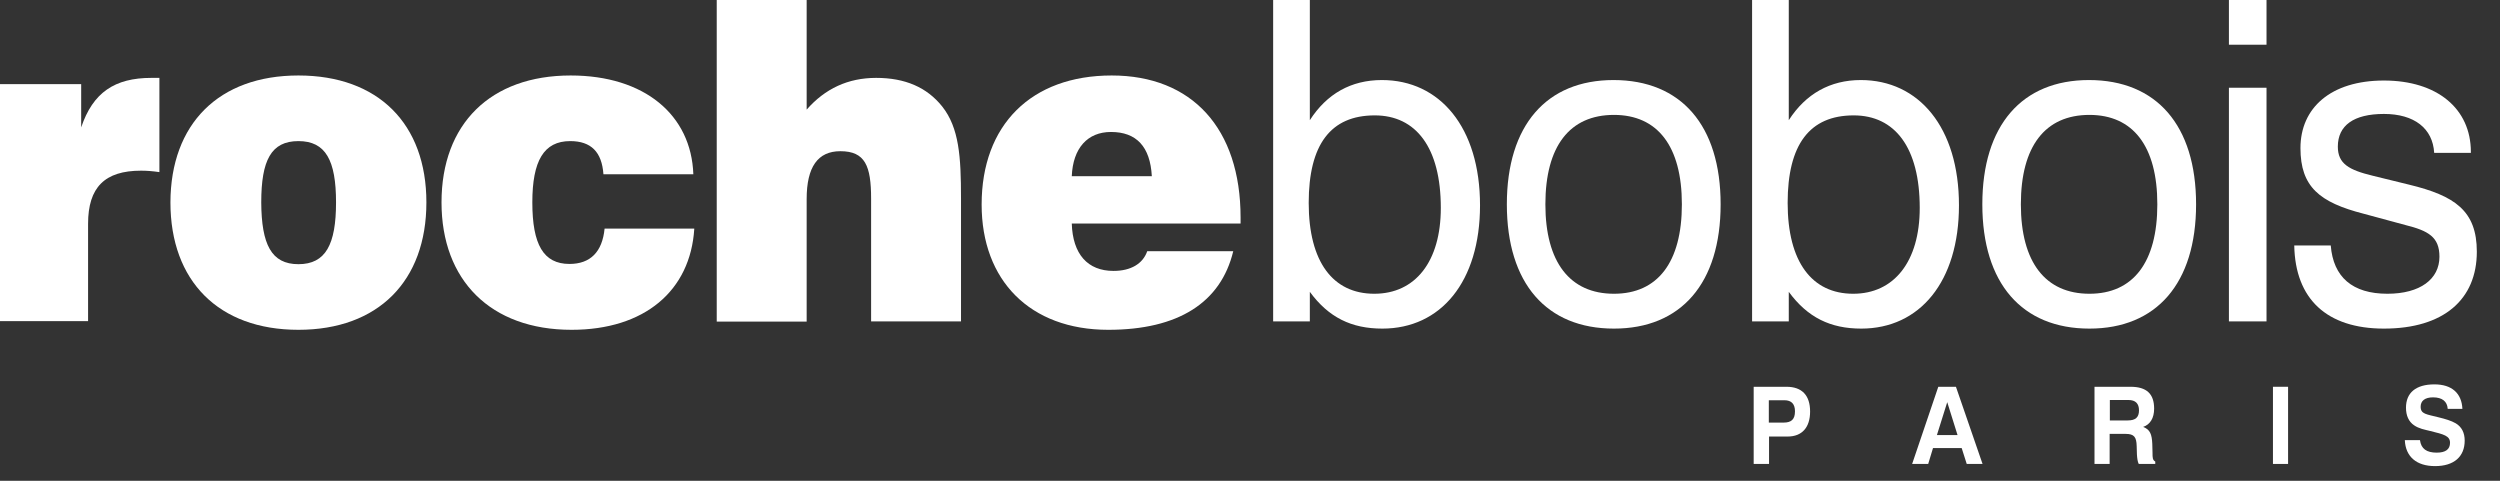
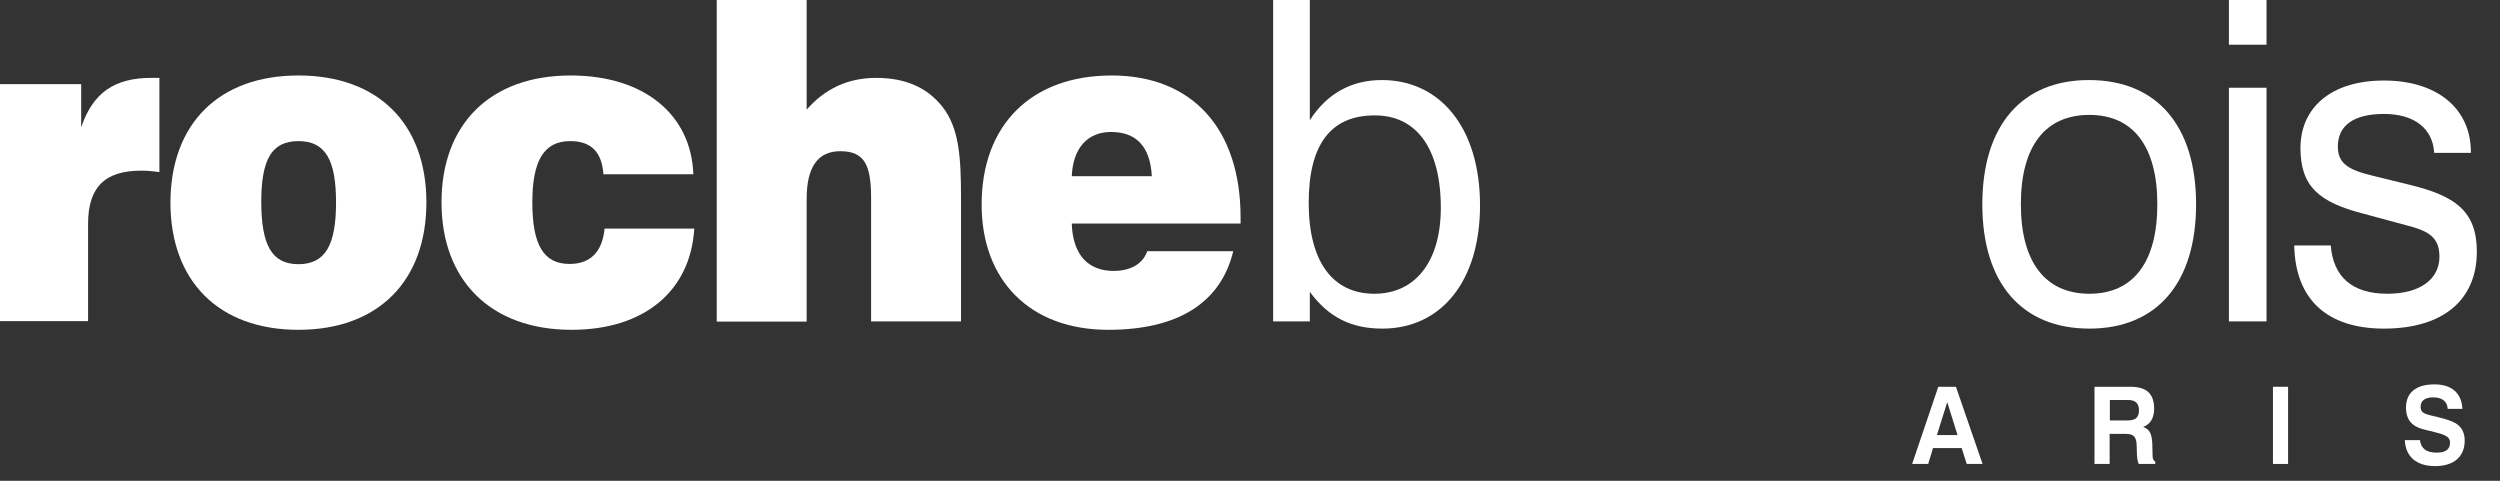
<svg xmlns="http://www.w3.org/2000/svg" width="104" height="20" viewBox="0 0 104 20" fill="none">
  <rect x="0" y="0" width="104" height="20" fill="#333333" stroke="none" />
  <g clip-path="url(#clip0_1546_2953)">
    <path d="M-0.086 3.5H3.377V5.3C3.864 3.85 4.77 3.24 6.297 3.24H6.631V7.16C6.354 7.12 6.106 7.1 5.868 7.1C4.36 7.1 3.664 7.79 3.664 9.31V13.36H-0.096V3.5H-0.086Z" fill="white" />
    <path d="M12.414 10.99C13.549 10.99 13.979 10.17 13.979 8.42C13.979 6.67 13.549 5.87 12.414 5.87C11.278 5.87 10.868 6.67 10.868 8.42C10.878 10.17 11.288 10.99 12.414 10.99ZM12.414 3.14C15.734 3.14 17.738 5.15 17.738 8.42C17.738 11.69 15.734 13.72 12.414 13.72C9.094 13.72 7.09 11.69 7.09 8.42C7.099 5.15 9.103 3.14 12.414 3.14Z" fill="white" />
    <path d="M28.882 9.52C28.72 12.1 26.811 13.72 23.777 13.72C20.409 13.72 18.367 11.66 18.367 8.42C18.367 5.15 20.409 3.14 23.739 3.14C26.811 3.14 28.758 4.78 28.843 7.25H25.103C25.037 6.32 24.588 5.87 23.72 5.87C22.623 5.87 22.145 6.69 22.145 8.42C22.145 10.17 22.604 10.98 23.691 10.98C24.559 10.98 25.056 10.48 25.151 9.51H28.882V9.52Z" fill="white" />
    <path d="M29.816 0H33.557V4.56C34.32 3.69 35.274 3.24 36.448 3.24C37.65 3.24 38.556 3.63 39.196 4.43C39.901 5.32 39.978 6.53 39.978 8.24V13.37H36.238V8.26C36.238 6.9 35.99 6.29 34.959 6.29C34.024 6.29 33.557 6.94 33.557 8.28V13.38H29.816V0Z" fill="white" />
    <path d="M47.916 7.33C47.849 6.1 47.276 5.49 46.217 5.49C45.244 5.49 44.633 6.16 44.586 7.33H47.916ZM51.303 10.45C50.788 12.59 49.013 13.72 46.103 13.72C42.84 13.72 40.836 11.66 40.836 8.51C40.836 5.2 42.897 3.14 46.246 3.14C49.585 3.14 51.608 5.34 51.608 9.05V9.3H44.586C44.624 10.57 45.244 11.27 46.322 11.27C47.047 11.27 47.544 10.97 47.725 10.45H51.303Z" fill="white" />
    <path d="M57.171 12.22C58.879 12.22 59.938 10.88 59.938 8.65C59.938 6.14 58.907 4.8 57.19 4.8C55.358 4.8 54.442 6.01 54.442 8.44C54.442 10.9 55.453 12.22 57.171 12.22ZM52.963 0H54.489V5C55.196 3.9 56.207 3.33 57.486 3.33C59.899 3.33 61.569 5.3 61.569 8.54C61.569 11.72 59.938 13.67 57.505 13.67C56.226 13.67 55.272 13.21 54.489 12.14V13.37H52.963V0Z" fill="white" />
-     <path d="M67.141 12.22C68.954 12.22 69.966 10.92 69.966 8.5C69.966 6.08 68.954 4.78 67.141 4.78C65.3 4.78 64.288 6.08 64.288 8.5C64.288 10.91 65.309 12.22 67.141 12.22ZM67.122 3.33C69.927 3.33 71.578 5.21 71.578 8.5C71.578 11.79 69.927 13.67 67.141 13.67C64.336 13.67 62.685 11.79 62.685 8.5C62.685 5.21 64.336 3.33 67.122 3.33Z" fill="white" />
-     <path d="M77.094 12.22C78.793 12.22 79.861 10.88 79.861 8.65C79.861 6.14 78.831 4.8 77.114 4.8C75.282 4.8 74.366 6.01 74.366 8.44C74.366 10.9 75.377 12.22 77.094 12.22ZM72.887 0H74.413V5C75.119 3.9 76.14 3.33 77.409 3.33C79.823 3.33 81.493 5.3 81.493 8.54C81.493 11.72 79.861 13.67 77.428 13.67C76.15 13.67 75.196 13.21 74.413 12.14V13.37H72.887V0Z" fill="white" />
    <path d="M86.921 12.22C88.734 12.22 89.745 10.92 89.745 8.5C89.745 6.08 88.734 4.78 86.921 4.78C85.079 4.78 84.068 6.08 84.068 8.5C84.068 10.91 85.089 12.22 86.921 12.22ZM86.901 3.33C89.707 3.33 91.357 5.21 91.357 8.5C91.357 11.79 89.707 13.67 86.921 13.67C84.115 13.67 82.465 11.79 82.465 8.5C82.465 5.21 84.115 3.33 86.901 3.33Z" fill="white" />
    <path d="M92.723 3.65H94.287V13.37H92.723V3.65ZM92.723 0H94.287V1.86H92.723V0Z" fill="white" />
    <path d="M96.959 10.21C97.063 11.53 97.865 12.22 99.315 12.22C100.68 12.22 101.481 11.61 101.481 10.68C101.481 9.86 101.023 9.6 100.059 9.36L98.323 8.89C96.491 8.42 95.699 7.77 95.699 6.16C95.699 4.49 96.959 3.35 99.172 3.35C101.386 3.35 102.788 4.52 102.788 6.32V6.36H101.262C101.204 5.34 100.432 4.74 99.172 4.74C97.913 4.74 97.254 5.22 97.254 6.1C97.254 6.81 97.712 7.07 98.704 7.31L100.212 7.68C102.111 8.14 103.036 8.76 103.036 10.47C103.036 12.46 101.653 13.67 99.172 13.67C96.796 13.67 95.48 12.44 95.441 10.21H96.959Z" fill="white" />
-     <path d="M74.194 17.58C74.518 17.58 74.671 17.45 74.671 17.11C74.671 16.81 74.527 16.65 74.232 16.65H73.583V17.58H74.194ZM73.583 19.3H72.953V16.09H74.317C74.966 16.09 75.3 16.45 75.3 17.12C75.3 17.78 74.966 18.16 74.365 18.16H73.592V19.3H73.583Z" fill="white" />
    <path d="M80.575 18.1H81.434L81.005 16.73L80.575 18.1ZM81.367 16.09L82.474 19.3H81.816L81.606 18.64H80.413L80.213 19.3H79.545L80.633 16.09H81.367Z" fill="white" />
    <path d="M88.514 17.49C88.839 17.49 88.982 17.36 88.982 17.07C88.982 16.79 88.839 16.64 88.543 16.64H87.77V17.49H88.514ZM87.14 16.09H88.629C89.297 16.09 89.612 16.38 89.612 17C89.612 17.39 89.449 17.66 89.154 17.76C89.449 17.87 89.516 18.07 89.535 18.46L89.545 18.84C89.545 19.03 89.545 19.14 89.659 19.2V19.3H88.972C88.925 19.21 88.906 19.07 88.896 18.9L88.886 18.56C88.877 18.18 88.781 18.05 88.428 18.05H87.761V19.3H87.131V16.09H87.14Z" fill="white" />
    <path d="M95.184 16.09H94.555V19.3H95.184V16.09Z" fill="white" />
    <path d="M100.671 18.31C100.718 18.67 100.947 18.83 101.367 18.83C101.739 18.83 101.921 18.69 101.921 18.42C101.921 18.13 101.663 18.07 101.1 17.93C100.852 17.87 100.623 17.83 100.423 17.69C100.203 17.54 100.089 17.29 100.089 16.96C100.089 16.34 100.499 15.99 101.272 15.99C101.997 15.99 102.407 16.36 102.436 17.01H101.825C101.806 16.7 101.596 16.53 101.215 16.53C100.881 16.53 100.699 16.67 100.699 16.92C100.699 17.23 100.938 17.23 101.444 17.36C101.73 17.43 101.968 17.5 102.159 17.61C102.407 17.76 102.531 18 102.531 18.33C102.531 18.99 102.092 19.39 101.3 19.39C100.518 19.39 100.07 18.99 100.041 18.31H100.671Z" fill="white" />
  </g>
  <defs>
    <clipPath id="clip0_1546_2953">
      <rect width="104" height="20" fill="white" />
    </clipPath>
  </defs>
</svg>